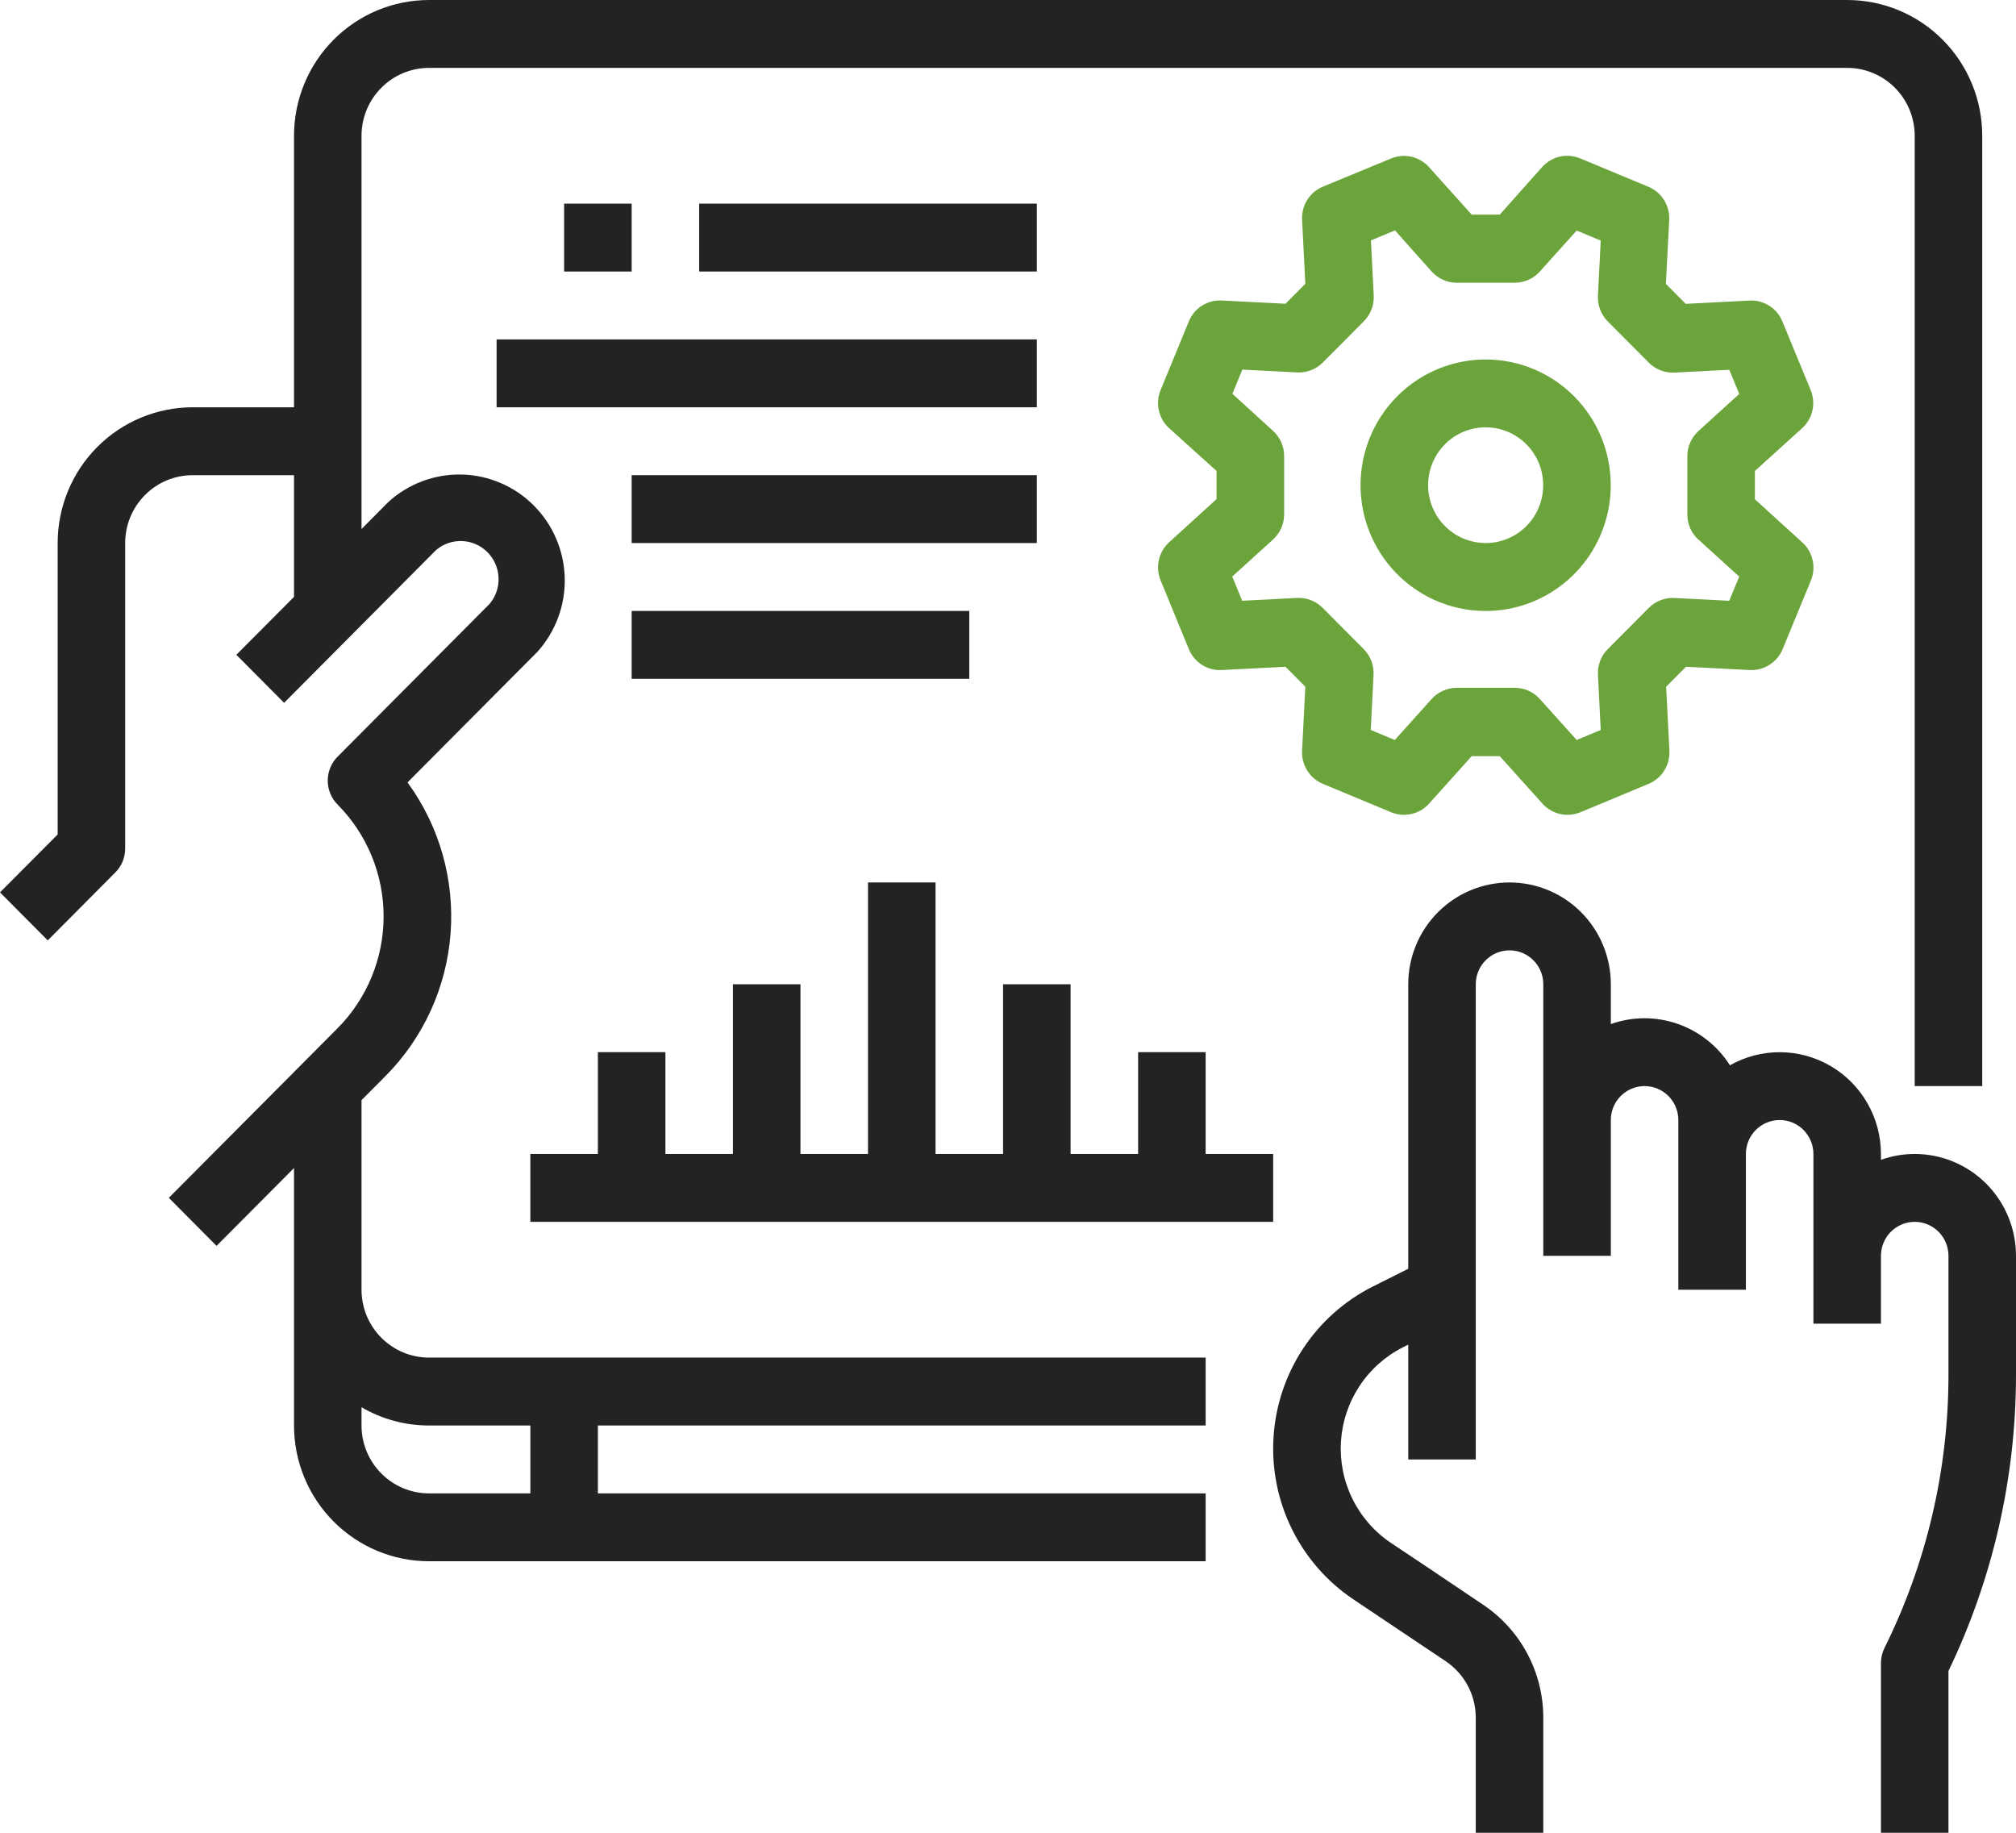
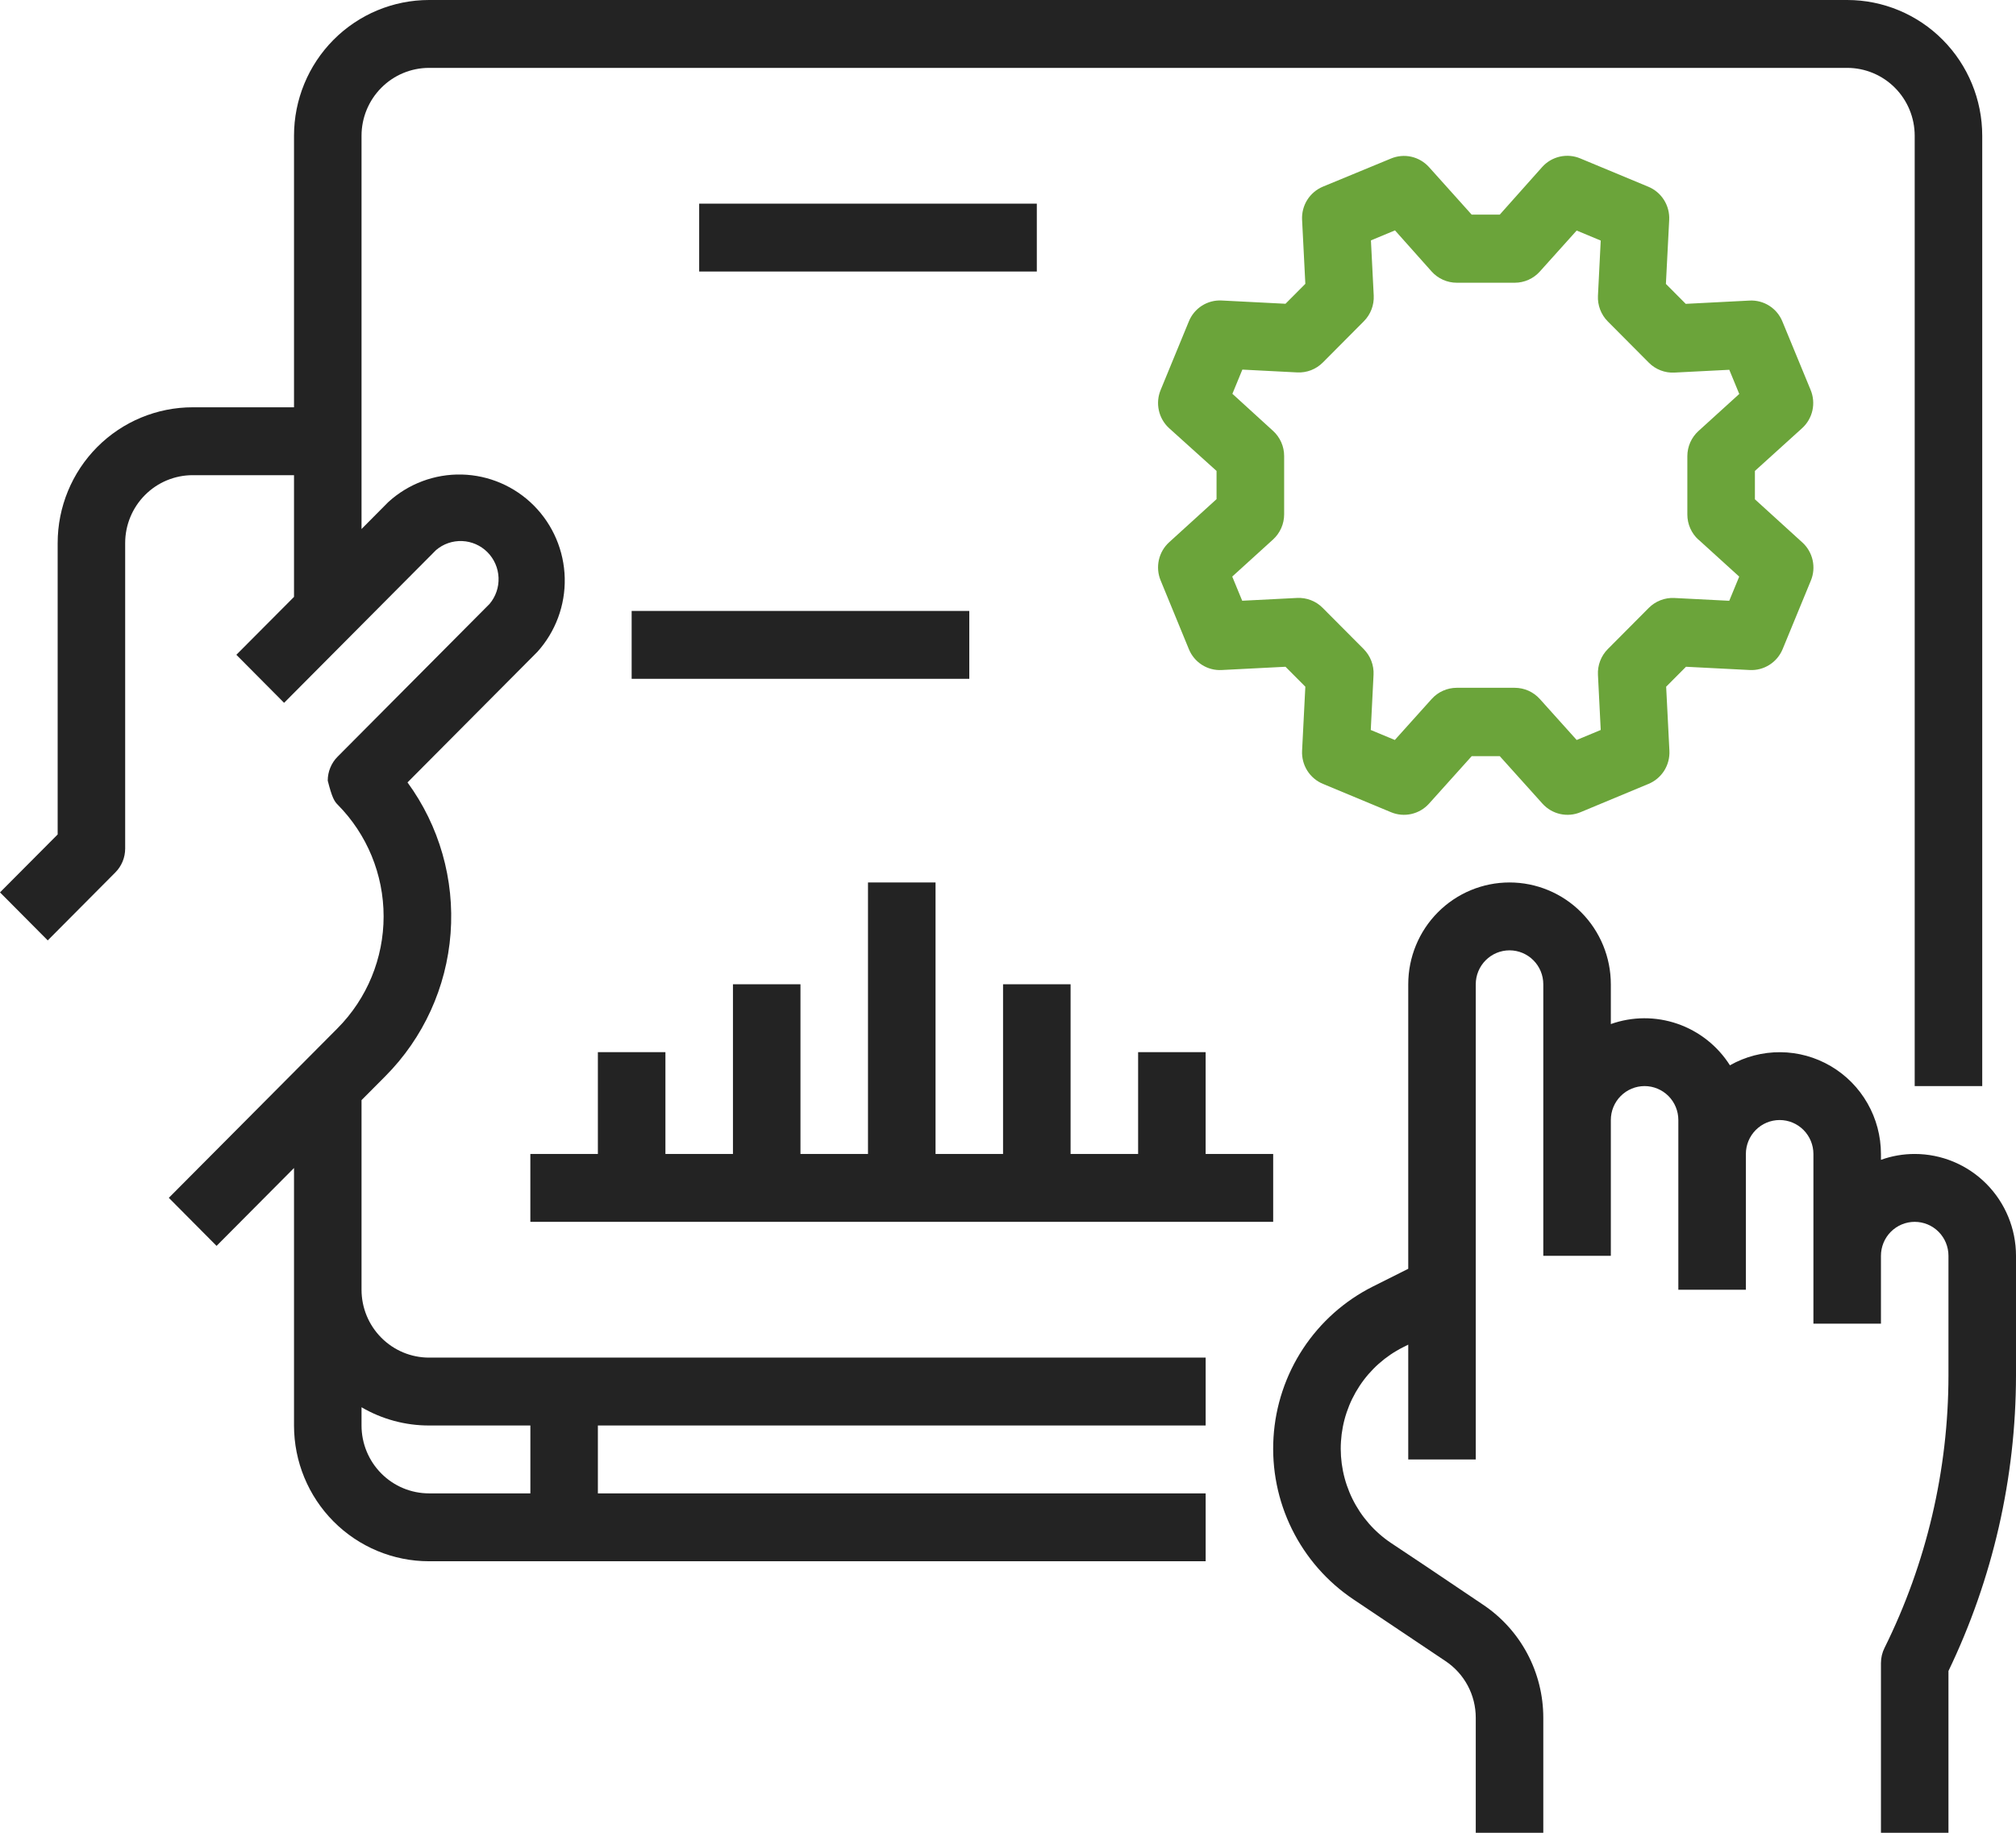
<svg xmlns="http://www.w3.org/2000/svg" width="88" height="80" viewBox="0 0 88 80" fill="none">
  <g clip-path="url(#clip0_4011_113)">
-     <path d="M12.834 20.741V26.054L10.317 28.581L12.401 30.678L19.033 24.011C19.35 23.74 19.757 23.6 20.173 23.617C20.589 23.634 20.983 23.807 21.278 24.103C21.572 24.399 21.745 24.795 21.762 25.213C21.78 25.631 21.64 26.04 21.371 26.359L14.739 33.026C14.601 33.163 14.493 33.327 14.419 33.507C14.344 33.687 14.306 33.879 14.306 34.074C14.306 34.269 14.344 34.462 14.419 34.641C14.493 34.821 14.601 34.985 14.739 35.122C16.023 36.417 16.745 38.171 16.745 40C16.745 41.829 16.023 43.583 14.739 44.878L7.369 52.285L9.453 54.382L12.834 50.983V62.222C12.834 63.794 13.455 65.301 14.56 66.412C15.666 67.524 17.165 68.148 18.729 68.148H52.628V65.185H26.098V62.222H52.628V59.259H18.729C17.947 59.259 17.197 58.947 16.645 58.391C16.092 57.836 15.781 57.082 15.781 56.296V48.02L16.822 46.974C18.482 45.306 19.491 43.095 19.668 40.743C19.845 38.39 19.178 36.052 17.788 34.152L23.454 28.456C24.25 27.575 24.679 26.421 24.651 25.232C24.623 24.042 24.14 22.91 23.304 22.068C22.467 21.227 21.34 20.742 20.157 20.713C18.974 20.685 17.825 21.115 16.949 21.915L15.781 23.091V5.926C15.781 5.14 16.092 4.386 16.645 3.831C17.197 3.275 17.947 2.963 18.729 2.963H80.631C81.412 2.963 82.162 3.275 82.715 3.831C83.268 4.386 83.578 5.14 83.578 5.926V47.407H86.526V5.926C86.526 4.354 85.905 2.847 84.799 1.736C83.694 0.624 82.194 0 80.631 0H18.729C17.165 0 15.666 0.624 14.56 1.736C13.455 2.847 12.834 4.354 12.834 5.926V17.778H8.412C6.848 17.778 5.349 18.402 4.243 19.513C3.138 20.625 2.517 22.132 2.517 23.704V36.424L0 38.952L2.084 41.048L5.031 38.085C5.169 37.948 5.277 37.784 5.352 37.604C5.426 37.425 5.464 37.232 5.464 37.037V23.704C5.464 22.918 5.775 22.164 6.328 21.609C6.88 21.053 7.63 20.741 8.412 20.741H12.834ZM18.729 62.222H23.151V65.185H18.729C17.947 65.185 17.197 64.873 16.645 64.317C16.092 63.762 15.781 63.008 15.781 62.222V61.426C16.677 61.949 17.694 62.224 18.729 62.222Z" fill="#232323" />
+     <path d="M12.834 20.741V26.054L10.317 28.581L12.401 30.678L19.033 24.011C19.35 23.74 19.757 23.6 20.173 23.617C20.589 23.634 20.983 23.807 21.278 24.103C21.572 24.399 21.745 24.795 21.762 25.213C21.78 25.631 21.64 26.04 21.371 26.359L14.739 33.026C14.601 33.163 14.493 33.327 14.419 33.507C14.344 33.687 14.306 33.879 14.306 34.074C14.493 34.821 14.601 34.985 14.739 35.122C16.023 36.417 16.745 38.171 16.745 40C16.745 41.829 16.023 43.583 14.739 44.878L7.369 52.285L9.453 54.382L12.834 50.983V62.222C12.834 63.794 13.455 65.301 14.56 66.412C15.666 67.524 17.165 68.148 18.729 68.148H52.628V65.185H26.098V62.222H52.628V59.259H18.729C17.947 59.259 17.197 58.947 16.645 58.391C16.092 57.836 15.781 57.082 15.781 56.296V48.02L16.822 46.974C18.482 45.306 19.491 43.095 19.668 40.743C19.845 38.39 19.178 36.052 17.788 34.152L23.454 28.456C24.25 27.575 24.679 26.421 24.651 25.232C24.623 24.042 24.14 22.91 23.304 22.068C22.467 21.227 21.34 20.742 20.157 20.713C18.974 20.685 17.825 21.115 16.949 21.915L15.781 23.091V5.926C15.781 5.14 16.092 4.386 16.645 3.831C17.197 3.275 17.947 2.963 18.729 2.963H80.631C81.412 2.963 82.162 3.275 82.715 3.831C83.268 4.386 83.578 5.14 83.578 5.926V47.407H86.526V5.926C86.526 4.354 85.905 2.847 84.799 1.736C83.694 0.624 82.194 0 80.631 0H18.729C17.165 0 15.666 0.624 14.56 1.736C13.455 2.847 12.834 4.354 12.834 5.926V17.778H8.412C6.848 17.778 5.349 18.402 4.243 19.513C3.138 20.625 2.517 22.132 2.517 23.704V36.424L0 38.952L2.084 41.048L5.031 38.085C5.169 37.948 5.277 37.784 5.352 37.604C5.426 37.425 5.464 37.232 5.464 37.037V23.704C5.464 22.918 5.775 22.164 6.328 21.609C6.88 21.053 7.63 20.741 8.412 20.741H12.834ZM18.729 62.222H23.151V65.185H18.729C17.947 65.185 17.197 64.873 16.645 64.317C16.092 63.762 15.781 63.008 15.781 62.222V61.426C16.677 61.949 17.694 62.224 18.729 62.222Z" fill="#232323" />
    <path d="M83.578 50.37C83.076 50.37 82.578 50.456 82.105 50.626V50.37C82.104 49.594 81.902 48.832 81.517 48.159C81.133 47.486 80.58 46.926 79.913 46.535C79.246 46.143 78.49 45.934 77.718 45.928C76.945 45.922 76.185 46.119 75.513 46.5C74.976 45.654 74.169 45.016 73.225 44.689C72.281 44.362 71.255 44.366 70.314 44.7V42.963C70.314 41.784 69.848 40.654 69.019 39.82C68.189 38.987 67.065 38.519 65.892 38.519C64.719 38.519 63.595 38.987 62.766 39.82C61.936 40.654 61.471 41.784 61.471 42.963V55.382L59.927 56.156C58.693 56.775 57.644 57.709 56.882 58.864C56.121 60.02 55.675 61.356 55.59 62.739C55.504 64.122 55.781 65.504 56.393 66.745C57.006 67.987 57.932 69.045 59.079 69.813L63.099 72.507C63.505 72.778 63.838 73.145 64.068 73.576C64.298 74.007 64.418 74.489 64.418 74.978V80H67.366V74.978C67.366 74.001 67.126 73.039 66.667 72.178C66.208 71.317 65.544 70.584 64.735 70.043L62.285 68.394L60.713 67.346C59.997 66.865 59.418 66.203 59.036 65.427C58.653 64.65 58.48 63.787 58.534 62.922C58.588 62.057 58.867 61.222 59.343 60.5C59.819 59.777 60.475 59.193 61.246 58.806L61.471 58.693V63.704H64.418V42.963C64.418 42.57 64.574 42.193 64.85 41.916C65.126 41.638 65.501 41.482 65.892 41.482C66.283 41.482 66.658 41.638 66.934 41.916C67.211 42.193 67.366 42.57 67.366 42.963V54.815H70.314V48.889C70.314 48.496 70.469 48.119 70.745 47.841C71.022 47.564 71.397 47.407 71.787 47.407C72.178 47.407 72.553 47.564 72.83 47.841C73.106 48.119 73.261 48.496 73.261 48.889V56.296H76.209V50.37C76.209 49.978 76.364 49.601 76.641 49.323C76.917 49.045 77.292 48.889 77.683 48.889C78.074 48.889 78.449 49.045 78.725 49.323C79.001 49.601 79.157 49.978 79.157 50.37V57.778H82.105V54.815C82.105 54.422 82.26 54.045 82.536 53.767C82.813 53.489 83.188 53.333 83.578 53.333C83.969 53.333 84.344 53.489 84.621 53.767C84.897 54.045 85.052 54.422 85.052 54.815V60.041C85.048 64.167 84.093 68.237 82.261 71.93C82.158 72.135 82.105 72.362 82.105 72.593V80H85.052V72.937C86.987 68.916 87.994 64.508 88 60.041V54.815C88 53.636 87.534 52.506 86.705 51.672C85.876 50.839 84.751 50.37 83.578 50.37Z" fill="#232323" />
-     <path d="M64.85 15.691C63.77 15.691 62.714 16.013 61.816 16.616C60.918 17.219 60.218 18.076 59.804 19.08C59.391 20.083 59.283 21.186 59.494 22.251C59.705 23.316 60.225 24.294 60.989 25.061C61.753 25.829 62.726 26.352 63.785 26.563C64.845 26.775 65.943 26.666 66.941 26.25C67.938 25.834 68.791 25.131 69.391 24.228C69.991 23.325 70.311 22.264 70.31 21.178C70.31 19.722 69.734 18.327 68.71 17.298C67.686 16.269 66.297 15.691 64.85 15.691ZM64.85 23.704C64.353 23.704 63.867 23.555 63.453 23.278C63.04 23 62.718 22.606 62.528 22.144C62.338 21.682 62.288 21.174 62.385 20.684C62.482 20.194 62.722 19.744 63.073 19.391C63.425 19.038 63.873 18.797 64.36 18.7C64.848 18.603 65.353 18.653 65.812 18.845C66.272 19.036 66.664 19.36 66.94 19.776C67.216 20.191 67.363 20.68 67.362 21.18C67.362 21.511 67.297 21.84 67.171 22.146C67.045 22.452 66.86 22.731 66.626 22.965C66.393 23.2 66.116 23.385 65.811 23.512C65.506 23.639 65.18 23.704 64.85 23.704Z" fill="#6BA43A" />
    <path d="M78.667 18.687C78.892 18.482 79.048 18.211 79.114 17.913C79.18 17.614 79.152 17.302 79.035 17.02L77.803 14.033C77.688 13.75 77.487 13.509 77.23 13.346C76.972 13.182 76.67 13.103 76.366 13.12L73.584 13.263L72.718 12.393L72.862 9.596C72.877 9.291 72.798 8.988 72.635 8.729C72.473 8.471 72.235 8.269 71.953 8.152L68.98 6.915C68.699 6.797 68.389 6.77 68.092 6.836C67.796 6.902 67.526 7.059 67.322 7.285L65.465 9.369H64.24L62.375 7.291C62.17 7.065 61.901 6.908 61.605 6.841C61.308 6.775 60.998 6.803 60.717 6.92L57.744 8.148C57.463 8.266 57.225 8.467 57.062 8.726C56.9 8.985 56.822 9.287 56.837 9.593L56.979 12.389L56.113 13.259L53.331 13.117C53.027 13.1 52.725 13.178 52.467 13.342C52.21 13.505 52.009 13.746 51.894 14.03L50.663 17.022C50.546 17.304 50.519 17.616 50.585 17.914C50.651 18.213 50.807 18.483 51.032 18.689L53.103 20.556V21.787L51.032 23.671C50.807 23.876 50.651 24.147 50.585 24.445C50.519 24.744 50.546 25.055 50.663 25.337L51.894 28.333C52.009 28.617 52.21 28.858 52.467 29.021C52.725 29.185 53.027 29.264 53.331 29.246L56.113 29.104L56.979 29.974L56.837 32.77C56.822 33.076 56.901 33.379 57.063 33.638C57.226 33.896 57.464 34.098 57.745 34.215L60.717 35.452C60.998 35.57 61.308 35.597 61.605 35.531C61.901 35.465 62.17 35.308 62.375 35.082L64.241 33.006H65.466L67.333 35.082C67.537 35.308 67.807 35.465 68.103 35.531C68.4 35.597 68.71 35.57 68.991 35.452L71.963 34.215C72.244 34.098 72.482 33.896 72.645 33.638C72.807 33.379 72.886 33.076 72.871 32.77L72.729 29.974L73.595 29.104L76.377 29.246C76.681 29.262 76.982 29.183 77.239 29.019C77.497 28.856 77.697 28.616 77.814 28.333L79.044 25.346C79.162 25.064 79.189 24.753 79.123 24.454C79.057 24.156 78.901 23.885 78.676 23.68L76.603 21.794V20.556L78.667 18.687ZM74.138 23.552L75.918 25.169L75.483 26.224L73.088 26.102C72.882 26.091 72.677 26.124 72.484 26.199C72.292 26.273 72.118 26.387 71.972 26.533L70.181 28.333C70.035 28.48 69.922 28.655 69.848 28.849C69.774 29.042 69.741 29.249 69.752 29.456L69.873 31.863L68.823 32.3L67.215 30.511C67.077 30.358 66.908 30.235 66.72 30.15C66.532 30.066 66.328 30.023 66.122 30.022H63.587C63.381 30.022 63.177 30.066 62.989 30.15C62.8 30.234 62.631 30.357 62.493 30.511L60.885 32.3L59.835 31.863L59.956 29.456C59.967 29.249 59.934 29.042 59.86 28.849C59.786 28.655 59.672 28.48 59.527 28.333L57.734 26.532C57.589 26.385 57.414 26.271 57.222 26.197C57.029 26.122 56.824 26.09 56.618 26.1L54.223 26.222L53.788 25.167L55.568 23.55C55.721 23.411 55.843 23.241 55.927 23.052C56.011 22.863 56.054 22.657 56.054 22.45V19.904C56.054 19.697 56.011 19.492 55.927 19.303C55.843 19.114 55.721 18.944 55.568 18.806L53.795 17.189L54.23 16.133L56.625 16.256C56.831 16.266 57.037 16.233 57.229 16.159C57.421 16.084 57.596 15.97 57.742 15.824L59.534 14.022C59.68 13.876 59.793 13.7 59.867 13.507C59.941 13.314 59.974 13.107 59.964 12.9L59.842 10.493L60.892 10.056L62.493 11.852C62.631 12.006 62.8 12.129 62.989 12.213C63.177 12.297 63.381 12.341 63.587 12.341H66.122C66.328 12.341 66.532 12.297 66.72 12.213C66.908 12.129 67.077 12.006 67.215 11.852L68.823 10.063L69.873 10.5L69.752 12.908C69.741 13.114 69.774 13.321 69.848 13.514C69.922 13.708 70.035 13.883 70.181 14.03L71.974 15.832C72.119 15.978 72.294 16.092 72.486 16.166C72.679 16.241 72.884 16.274 73.09 16.263L75.485 16.141L75.92 17.196L74.14 18.813C73.987 18.952 73.865 19.121 73.781 19.31C73.697 19.5 73.654 19.704 73.654 19.911V22.459C73.654 22.667 73.697 22.872 73.781 23.061C73.865 23.251 73.987 23.42 74.14 23.559L74.138 23.552Z" fill="#6BA43A" />
    <path d="M23.15 50.37V53.333H55.575V50.37H52.627V45.926H49.68V50.37H46.732V42.963H43.784V50.37H40.837V38.519H37.889V50.37H34.941V42.963H31.994V50.37H29.046V45.926H26.098V50.37H23.15Z" fill="#232323" />
-     <path d="M24.624 8.889H27.572V11.852H24.624V8.889Z" fill="#232323" />
    <path d="M30.52 8.889H45.258V11.852H30.52V8.889Z" fill="#232323" />
-     <path d="M21.677 14.815H45.258V17.778H21.677V14.815Z" fill="#232323" />
-     <path d="M27.572 20.741H45.258V23.704H27.572V20.741Z" fill="#232323" />
    <path d="M27.572 26.667H42.31V29.63H27.572V26.667Z" fill="#232323" />
  </g>
  <defs>
    <clipPath id="clip0_4011_113">
      <rect width="88" height="80" fill="white" />
    </clipPath>
  </defs>
</svg>